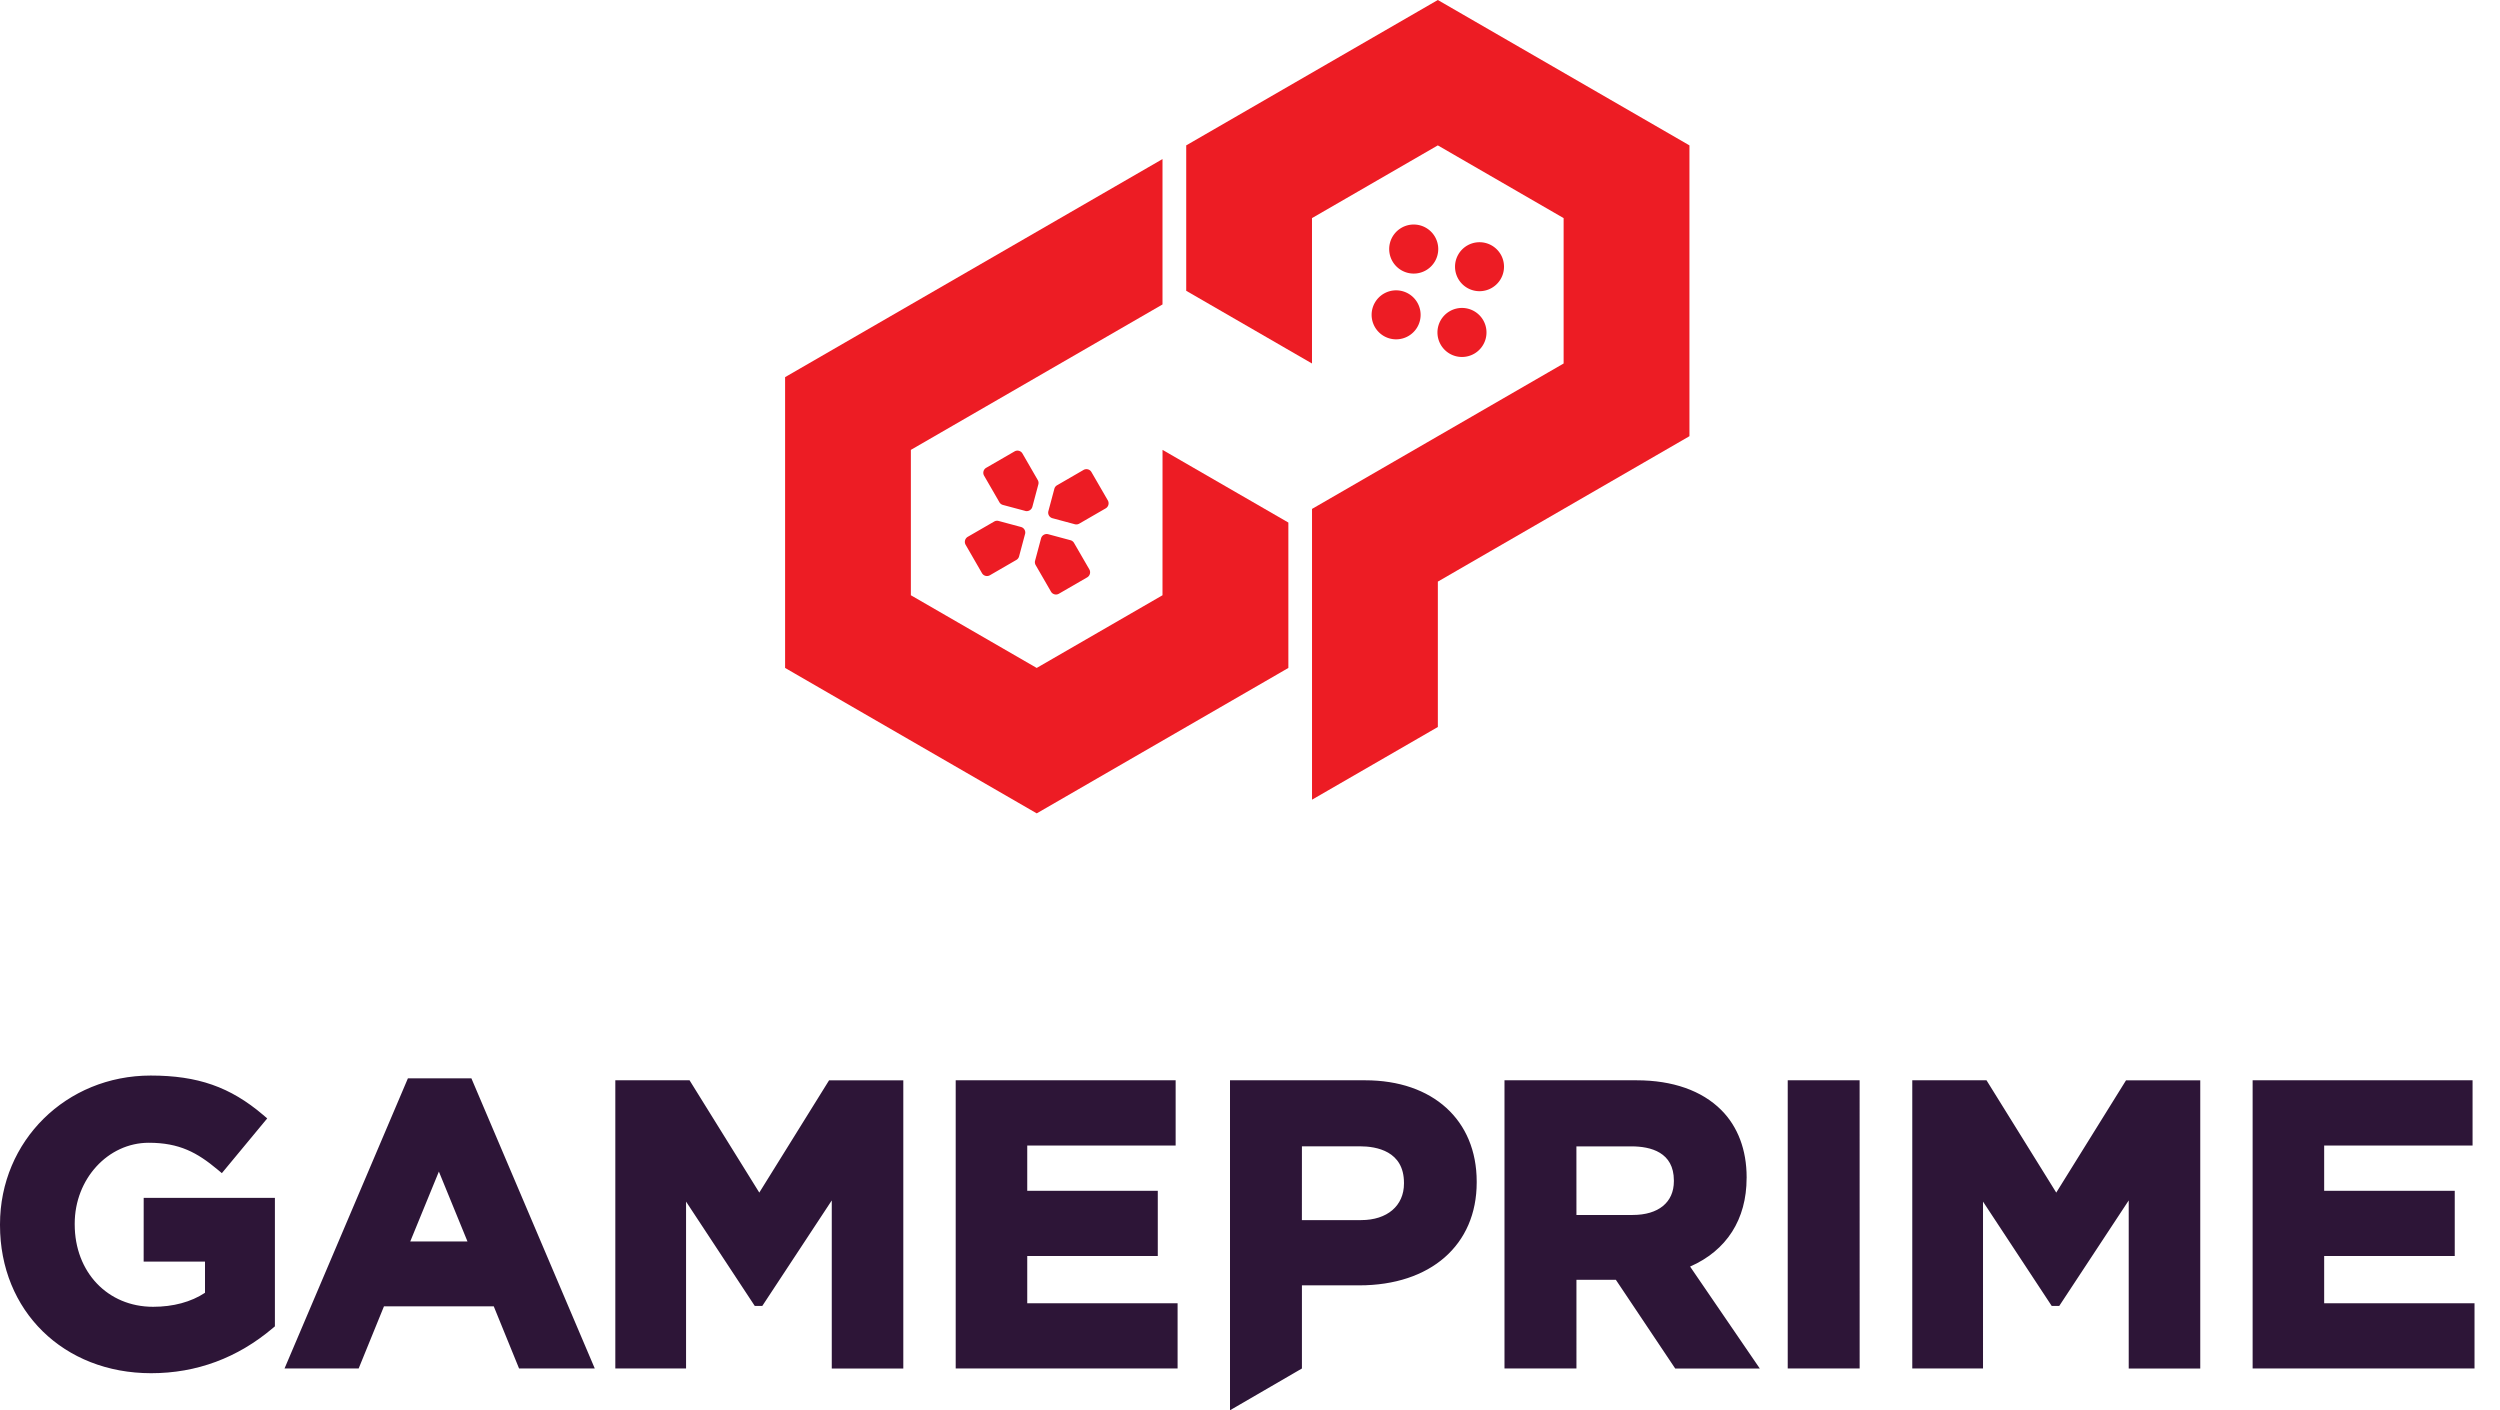
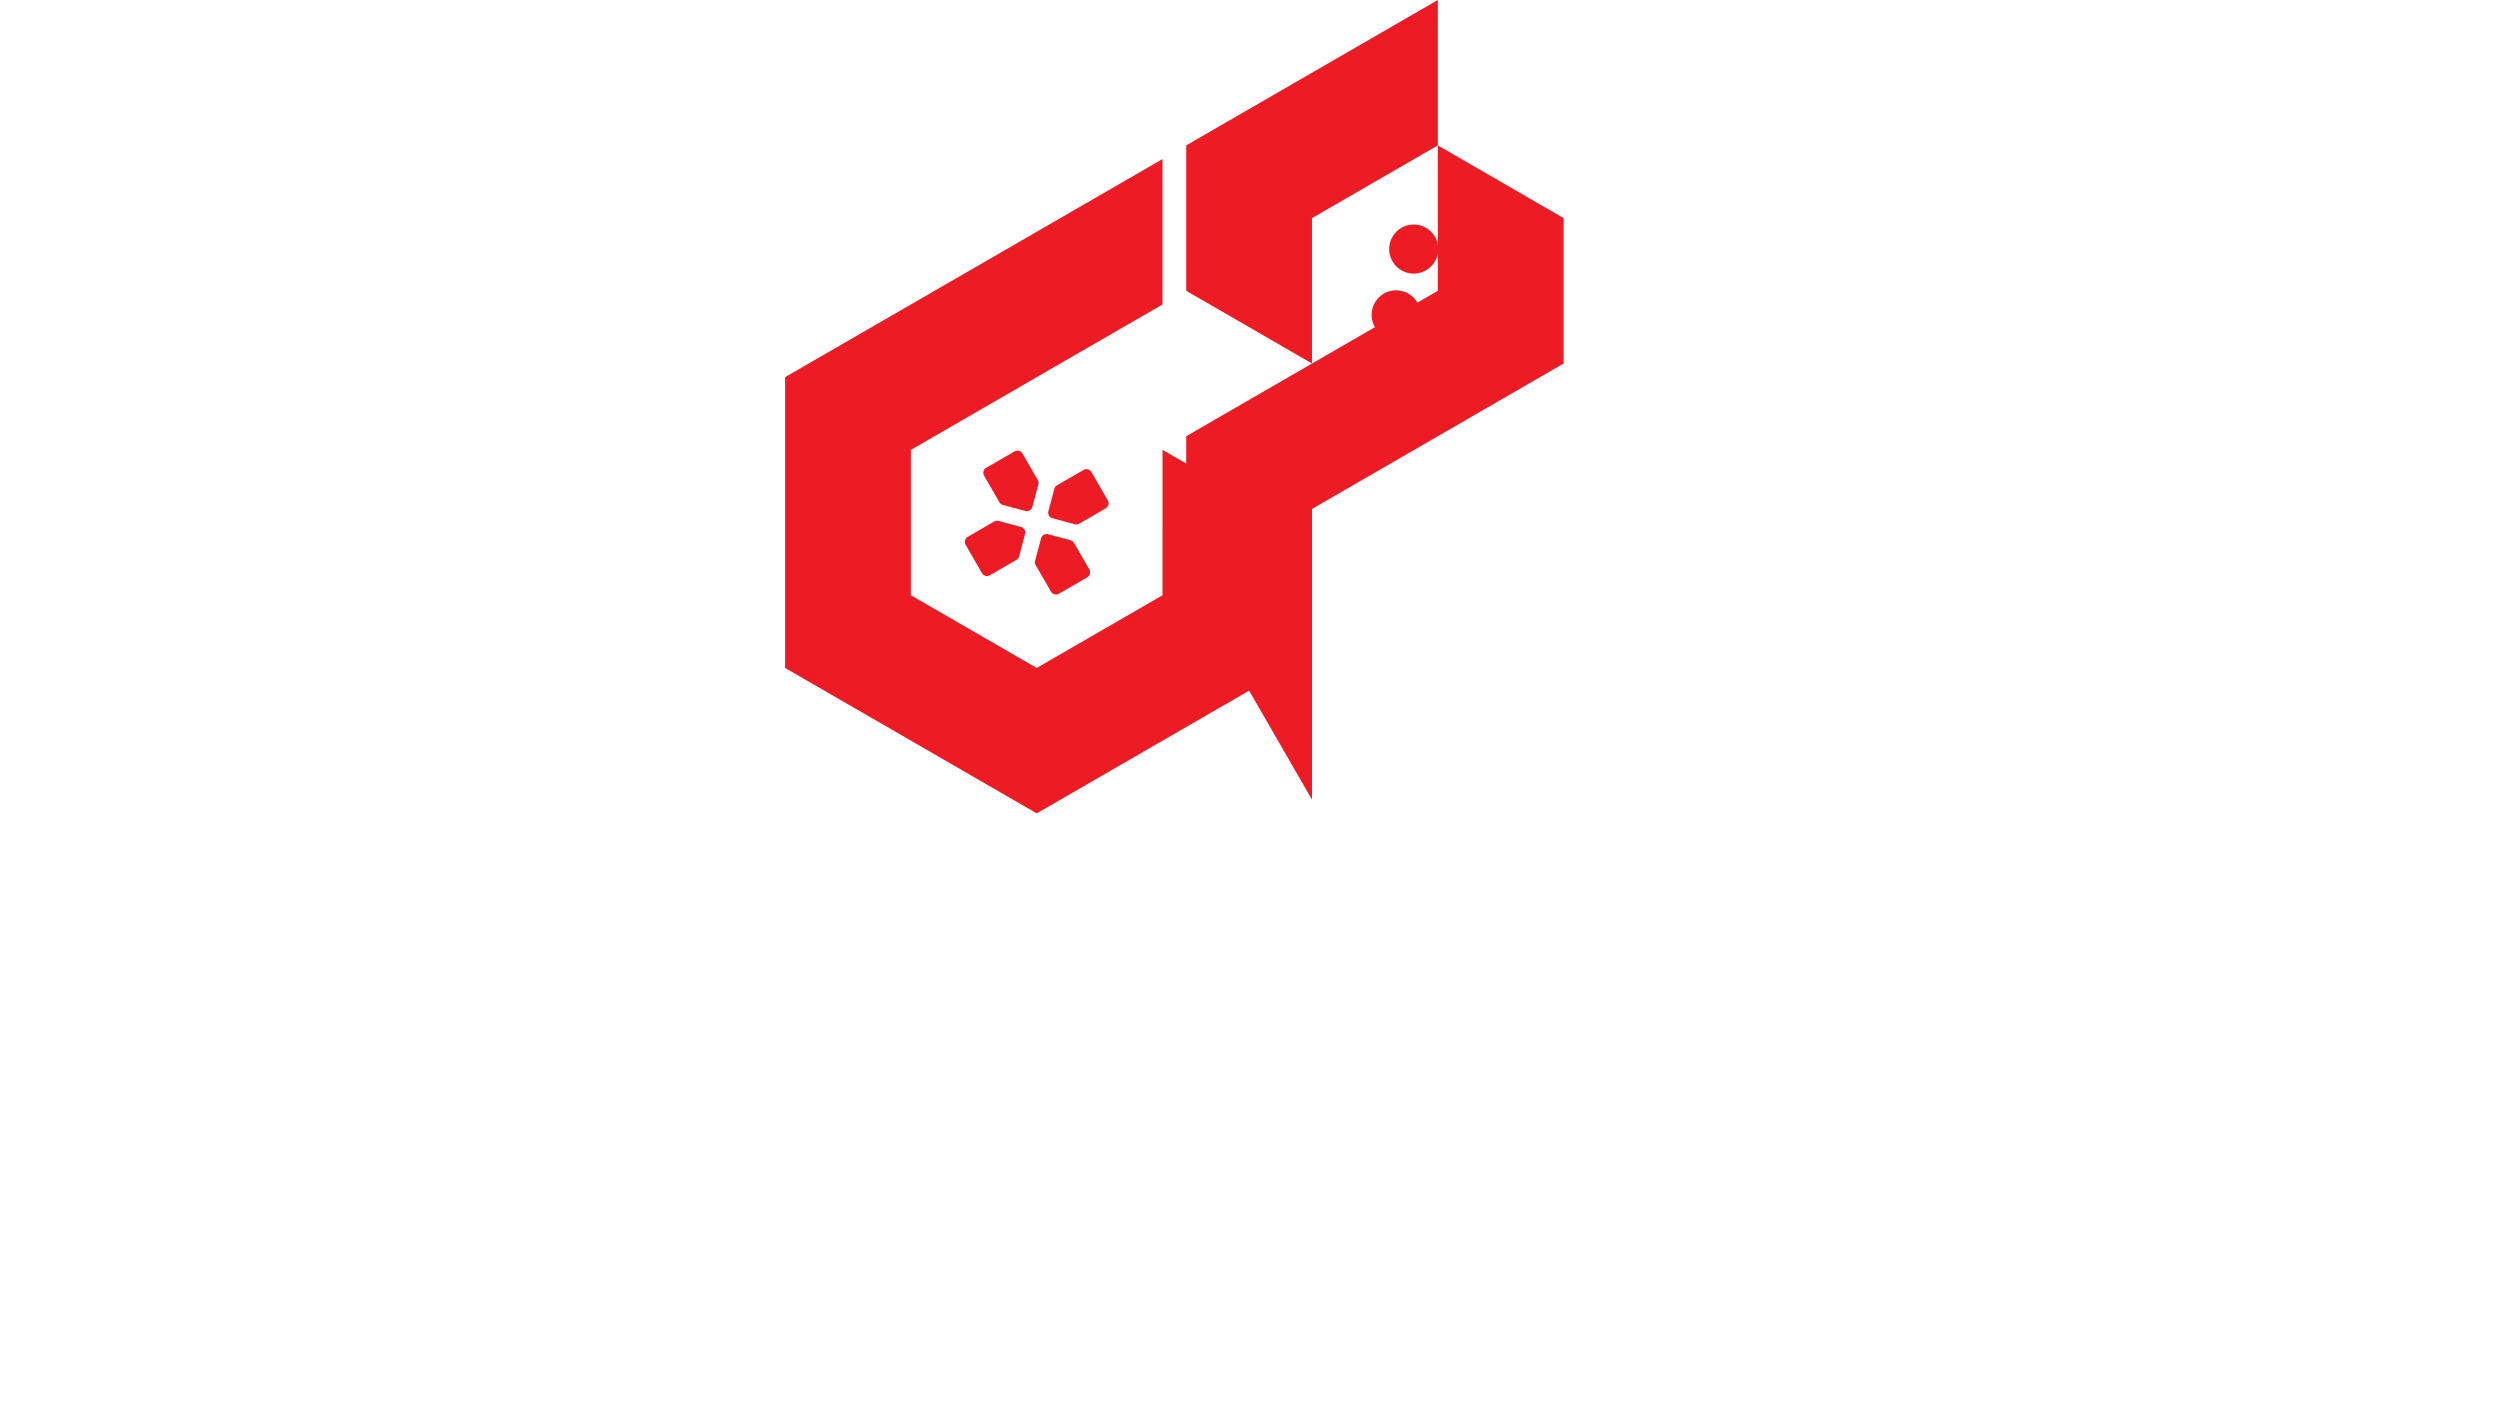
<svg xmlns="http://www.w3.org/2000/svg" width="78" height="44" fill="none" viewBox="0 0 78 44">
-   <path fill="#2D1537" d="M4.482 39.361h1.914v.974c-.434.287-.992.437-1.62.437-1.416 0-2.445-1.081-2.445-2.571v-.025c0-1.39 1.036-2.522 2.31-2.522.958 0 1.513.307 2.149.838l.132.11 1.415-1.708-.129-.11c-1.025-.872-2.04-1.227-3.506-1.227C2.065 33.557 0 35.597 0 38.2v.024c0 2.677 1.983 4.62 4.715 4.62 1.418 0 2.697-.475 3.802-1.412l.06-.05v-4.008H4.483zM12.727 33.643l-3.85 9.054h2.313l.79-1.94h3.425l.79 1.94h2.362l-3.85-9.054zm1.858 5.09H12.8l.893-2.18zM23.69 37.209l-2.176-3.504h-2.316v8.992h2.207V37.49l2.144 3.256h.234l2.168-3.293v5.245h2.232v-8.992h-2.316zM42.593 33.705h-4.217V44l2.244-1.303v-2.594h1.787c2.227 0 3.666-1.26 3.666-3.211v-.025c0-1.92-1.367-3.162-3.48-3.162m-1.973 2.06h1.812c.512 0 1.372.148 1.372 1.139v.024c0 .692-.524 1.139-1.335 1.139h-1.85zM54.495 36.756v-.025c0-.855-.274-1.58-.791-2.098-.607-.607-1.52-.928-2.64-.928H46.94v8.992h2.245V39.93h1.23l1.852 2.768h2.639l-2.175-3.181c1.14-.5 1.763-1.472 1.763-2.76m-5.31-.99h1.718c.603 0 1.323.184 1.323 1.064v.024c0 .659-.481 1.052-1.286 1.052h-1.754zM58.02 33.705h-2.243v8.992h2.244zM64.155 37.209l-2.176-3.504h-2.316v8.992h2.207V37.49l2.144 3.256h.234l2.168-3.293v5.245h2.232v-8.992h-2.316zM72.514 40.661v-1.473h4.074v-2.036h-4.074v-1.411h4.63v-2.036h-6.862v8.992h6.923v-2.036zM32.05 40.661v-1.473h4.073v-2.036H32.05v-1.411h4.63v-2.036h-6.862v8.992h6.923v-2.036z" />
  <path fill="#ED1C24" d="m32.705 16.668.695.187a.18.18 0 0 1 .11.085l.477.824c.05.088.02.2-.067.25l-.882.51a.18.18 0 0 1-.249-.068l-.476-.825a.18.18 0 0 1-.018-.138l.186-.696a.183.183 0 0 1 .224-.129M31.987 15.94l-.696-.186a.18.18 0 0 1-.11-.085l-.476-.825a.18.18 0 0 1 .067-.25l.882-.51a.18.18 0 0 1 .248.068l.476.825c.025.042.031.091.018.138l-.186.696a.183.183 0 0 1-.223.13M31.981 16.664l-.186.696a.18.18 0 0 1-.085.11l-.824.477a.18.18 0 0 1-.249-.066l-.509-.883a.183.183 0 0 1 .067-.25l.824-.476a.18.18 0 0 1 .138-.018l.695.187a.18.18 0 0 1 .13.223M32.71 15.946l.186-.696a.18.18 0 0 1 .085-.11l.824-.477a.18.18 0 0 1 .249.067l.51.882c.05.087.02.2-.068.25l-.824.476a.18.18 0 0 1-.138.018l-.695-.187a.18.18 0 0 1-.129-.223M46.823 7.94a.764.764 0 1 0-1.324.763.764.764 0 0 0 1.324-.764M44.221 9.441a.764.764 0 1 0-1.324.764.764.764 0 0 0 1.324-.764M45.993 11.037a.765.765 0 1 0-.765-1.325.765.765 0 0 0 .765 1.325M44.491 8.433a.765.765 0 1 0-.766-1.325.765.765 0 0 0 .766 1.325" />
  <path fill="#ED1C24" d="m36.271 14.036 3.926 2.268v4.536l-7.851 4.537-7.851-4.537v-9.073L36.27 4.963v4.536l-7.851 4.537v4.536l3.926 2.268 3.925-2.268z" />
-   <path fill="#ED1C24" d="M40.935 24.95v-9.072l7.85-4.537V6.805L44.86 4.536l-3.926 2.269v4.536L37.01 9.073V4.536L44.86 0l7.851 4.536v9.073l-7.85 4.537v4.536z" />
+   <path fill="#ED1C24" d="M40.935 24.95v-9.072l7.85-4.537V6.805L44.86 4.536l-3.926 2.269v4.536L37.01 9.073V4.536L44.86 0v9.073l-7.85 4.537v4.536z" />
</svg>